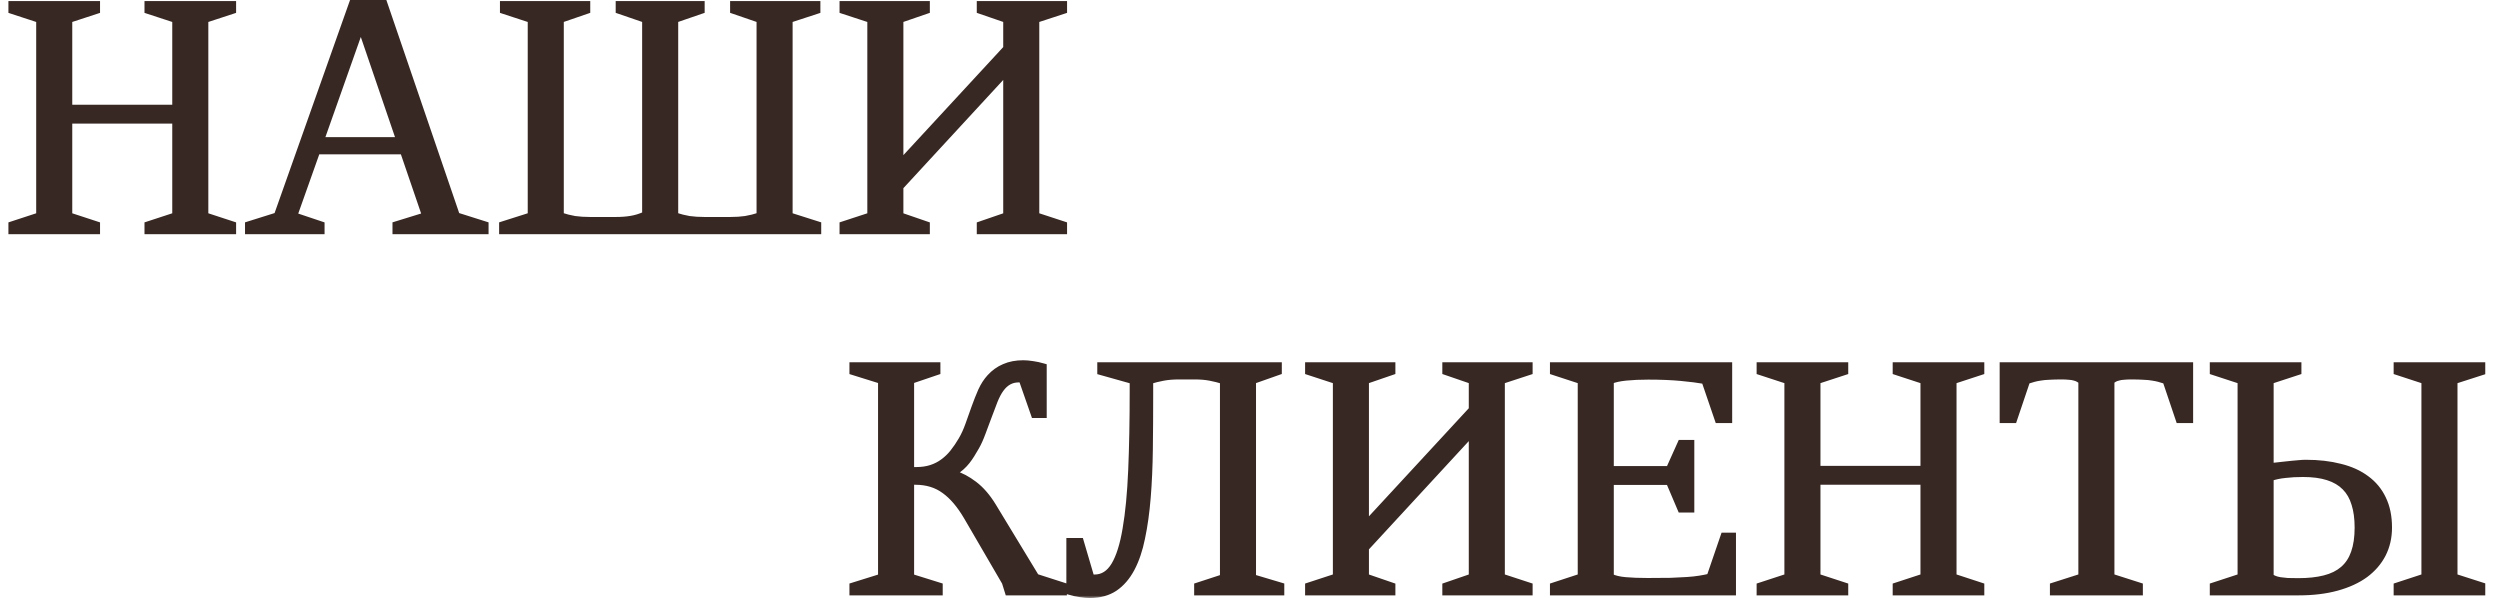
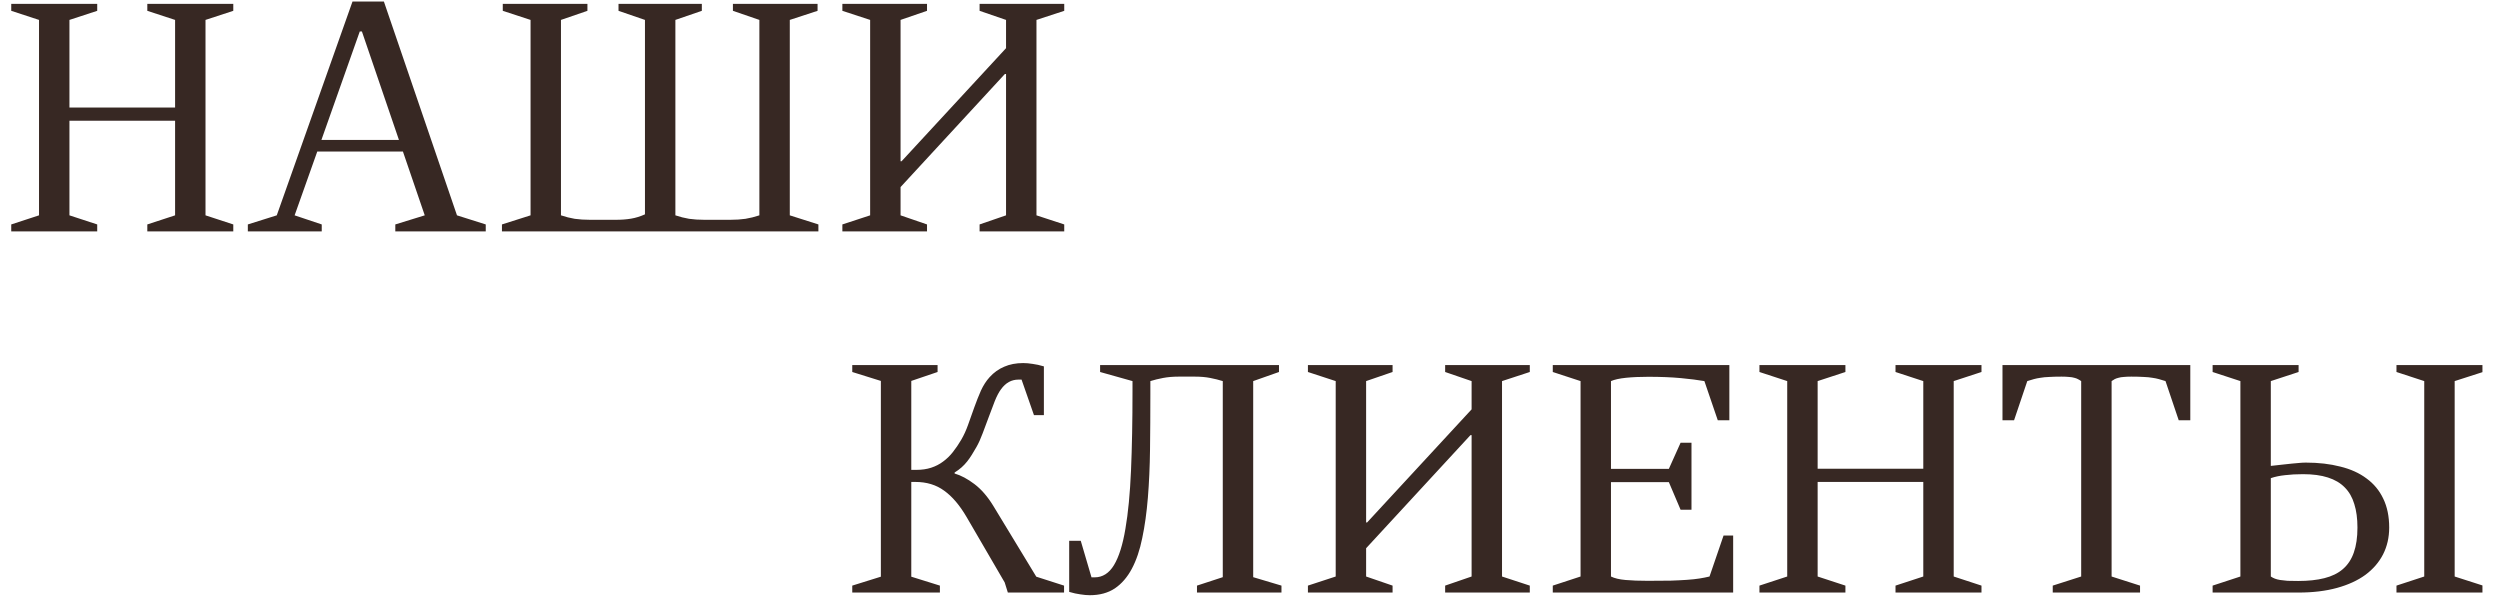
<svg xmlns="http://www.w3.org/2000/svg" width="443" height="106" viewBox="0 0 443 106" fill="none">
  <mask id="path-1-outside-1_206_224" maskUnits="userSpaceOnUse" x="1" y="-1" width="189" height="43" fill="black">
-     <rect fill="white" x="1" y="-1" width="189" height="43" />
-     <path d="M36.416 38.158L41.338 39.77V41H26.104V39.77L31.025 38.158V21.4H12.305V38.158L17.227 39.77V41H1.992V39.77L6.914 38.158V3.529L1.992 1.918V0.688H17.227V1.918L12.305 3.529V19.057H31.025V3.529L26.104 1.918V0.688H41.338V1.918L36.416 3.529V38.158ZM62.461 0.277H68.027L80.977 38.158L86.074 39.77V41H70.049V39.77L75.264 38.158L71.397 26.85H56.221L52.207 38.158L57.012 39.77V41H43.916V39.77L49.043 38.158L62.461 0.277ZM56.953 24.799H70.693L64.131 5.58H63.75L56.953 24.799ZM94.014 3.529L89.092 1.918V0.688H104.092V1.918L99.404 3.529V38.158C100.225 38.432 101.035 38.637 101.836 38.773C102.656 38.891 103.564 38.949 104.561 38.949H109.131C110.127 38.949 111.025 38.881 111.826 38.744C112.646 38.607 113.467 38.353 114.287 37.982V3.529L109.6 1.918V0.688H124.365V1.918L119.678 3.529V38.158C120.498 38.432 121.309 38.637 122.109 38.773C122.93 38.891 123.838 38.949 124.834 38.949H129.404C130.4 38.949 131.299 38.891 132.1 38.773C132.92 38.637 133.74 38.432 134.561 38.158V3.529L129.873 1.918V0.688H144.873V1.918L139.951 3.529V38.158L145.02 39.77V41H88.945V39.77L94.014 38.158V3.529ZM173.584 41V39.77L178.271 38.158V13.109H178.066L159.58 33.148V38.158L164.268 39.77V41H149.268V39.77L154.189 38.158V3.529L149.268 1.918V0.688H164.268V1.918L159.58 3.529V28.578H159.756L178.271 8.539V3.529L173.584 1.918V0.688H188.584V1.918L183.662 3.529V38.158L188.584 39.77V41H173.584Z" />
-   </mask>
+     </mask>
  <path d="M36.416 38.158L41.338 39.77V41H26.104V39.77L31.025 38.158V21.4H12.305V38.158L17.227 39.77V41H1.992V39.77L6.914 38.158V3.529L1.992 1.918V0.688H17.227V1.918L12.305 3.529V19.057H31.025V3.529L26.104 1.918V0.688H41.338V1.918L36.416 3.529V38.158ZM62.461 0.277H68.027L80.977 38.158L86.074 39.77V41H70.049V39.77L75.264 38.158L71.397 26.85H56.221L52.207 38.158L57.012 39.77V41H43.916V39.77L49.043 38.158L62.461 0.277ZM56.953 24.799H70.693L64.131 5.58H63.75L56.953 24.799ZM94.014 3.529L89.092 1.918V0.688H104.092V1.918L99.404 3.529V38.158C100.225 38.432 101.035 38.637 101.836 38.773C102.656 38.891 103.564 38.949 104.561 38.949H109.131C110.127 38.949 111.025 38.881 111.826 38.744C112.646 38.607 113.467 38.353 114.287 37.982V3.529L109.6 1.918V0.688H124.365V1.918L119.678 3.529V38.158C120.498 38.432 121.309 38.637 122.109 38.773C122.93 38.891 123.838 38.949 124.834 38.949H129.404C130.4 38.949 131.299 38.891 132.1 38.773C132.92 38.637 133.74 38.432 134.561 38.158V3.529L129.873 1.918V0.688H144.873V1.918L139.951 3.529V38.158L145.02 39.77V41H88.945V39.77L94.014 38.158V3.529ZM173.584 41V39.77L178.271 38.158V13.109H178.066L159.58 33.148V38.158L164.268 39.77V41H149.268V39.77L154.189 38.158V3.529L149.268 1.918V0.688H164.268V1.918L159.58 3.529V28.578H159.756L178.271 8.539V3.529L173.584 1.918V0.688H188.584V1.918L183.662 3.529V38.158L188.584 39.77V41H173.584Z" fill="#372823" />
-   <path d="M36.416 38.158H35.916V38.521L36.26 38.633L36.416 38.158ZM41.338 39.77H41.838V39.407L41.493 39.294L41.338 39.77ZM41.338 41V41.5H41.838V41H41.338ZM26.104 41H25.604V41.5H26.104V41ZM26.104 39.77L25.948 39.294L25.604 39.407V39.77H26.104ZM31.025 38.158L31.181 38.633L31.525 38.521V38.158H31.025ZM31.025 21.4H31.525V20.9H31.025V21.4ZM12.305 21.4V20.9H11.805V21.4H12.305ZM12.305 38.158H11.805V38.521L12.149 38.633L12.305 38.158ZM17.227 39.77H17.727V39.407L17.382 39.294L17.227 39.77ZM17.227 41V41.5H17.727V41H17.227ZM1.992 41H1.492V41.5H1.992V41ZM1.992 39.77L1.837 39.294L1.492 39.407V39.77H1.992ZM6.914 38.158L7.07 38.633L7.414 38.521V38.158H6.914ZM6.914 3.529H7.414V3.167L7.07 3.054L6.914 3.529ZM1.992 1.918H1.492V2.28L1.837 2.393L1.992 1.918ZM1.992 0.688V0.188H1.492V0.688H1.992ZM17.227 0.688H17.727V0.188H17.227V0.688ZM17.227 1.918L17.382 2.393L17.727 2.28V1.918H17.227ZM12.305 3.529L12.149 3.054L11.805 3.167V3.529H12.305ZM12.305 19.057H11.805V19.557H12.305V19.057ZM31.025 19.057V19.557H31.525V19.057H31.025ZM31.025 3.529H31.525V3.167L31.181 3.054L31.025 3.529ZM26.104 1.918H25.604V2.28L25.948 2.393L26.104 1.918ZM26.104 0.688V0.188H25.604V0.688H26.104ZM41.338 0.688H41.838V0.188H41.338V0.688ZM41.338 1.918L41.493 2.393L41.838 2.28V1.918H41.338ZM36.416 3.529L36.26 3.054L35.916 3.167V3.529H36.416ZM36.26 38.633L41.182 40.245L41.493 39.294L36.572 37.683L36.26 38.633ZM40.838 39.77V41H41.838V39.77H40.838ZM41.338 40.5H26.104V41.5H41.338V40.5ZM26.604 41V39.77H25.604V41H26.604ZM26.259 40.245L31.181 38.633L30.87 37.683L25.948 39.294L26.259 40.245ZM31.525 38.158V21.4H30.525V38.158H31.525ZM31.025 20.9H12.305V21.9H31.025V20.9ZM11.805 21.4V38.158H12.805V21.4H11.805ZM12.149 38.633L17.071 40.245L17.382 39.294L12.46 37.683L12.149 38.633ZM16.727 39.77V41H17.727V39.77H16.727ZM17.227 40.5H1.992V41.5H17.227V40.5ZM2.492 41V39.77H1.492V41H2.492ZM2.148 40.245L7.07 38.633L6.758 37.683L1.837 39.294L2.148 40.245ZM7.414 38.158V3.529H6.414V38.158H7.414ZM7.07 3.054L2.148 1.443L1.837 2.393L6.758 4.004L7.07 3.054ZM2.492 1.918V0.688H1.492V1.918H2.492ZM1.992 1.188H17.227V0.188H1.992V1.188ZM16.727 0.688V1.918H17.727V0.688H16.727ZM17.071 1.443L12.149 3.054L12.46 4.004L17.382 2.393L17.071 1.443ZM11.805 3.529V19.057H12.805V3.529H11.805ZM12.305 19.557H31.025V18.557H12.305V19.557ZM31.525 19.057V3.529H30.525V19.057H31.525ZM31.181 3.054L26.259 1.443L25.948 2.393L30.87 4.004L31.181 3.054ZM26.604 1.918V0.688H25.604V1.918H26.604ZM26.104 1.188H41.338V0.188H26.104V1.188ZM40.838 0.688V1.918H41.838V0.688H40.838ZM41.182 1.443L36.26 3.054L36.572 4.004L41.493 2.393L41.182 1.443ZM35.916 3.529V38.158H36.916V3.529H35.916ZM62.461 0.277V-0.223H62.108L61.99 0.11L62.461 0.277ZM68.027 0.277L68.501 0.116L68.385 -0.223H68.027V0.277ZM80.977 38.158L80.503 38.32L80.585 38.559L80.826 38.635L80.977 38.158ZM86.074 39.77H86.574V39.403L86.225 39.293L86.074 39.77ZM86.074 41V41.5H86.574V41H86.074ZM70.049 41H69.549V41.5H70.049V41ZM70.049 39.77L69.901 39.292L69.549 39.401V39.77H70.049ZM75.264 38.158L75.411 38.636L75.903 38.484L75.737 37.996L75.264 38.158ZM71.397 26.85L71.87 26.688L71.754 26.35H71.397V26.85ZM56.221 26.85V26.35H55.868L55.749 26.682L56.221 26.85ZM52.207 38.158L51.736 37.991L51.566 38.471L52.048 38.632L52.207 38.158ZM57.012 39.77H57.512V39.41L57.171 39.295L57.012 39.77ZM57.012 41V41.5H57.512V41H57.012ZM43.916 41H43.416V41.5H43.916V41ZM43.916 39.77L43.766 39.292L43.416 39.403V39.77H43.916ZM49.043 38.158L49.193 38.635L49.431 38.56L49.514 38.325L49.043 38.158ZM56.953 24.799L56.482 24.632L56.246 25.299H56.953V24.799ZM70.693 24.799V25.299H71.392L71.166 24.637L70.693 24.799ZM64.131 5.58L64.604 5.419L64.489 5.08H64.131V5.58ZM63.75 5.58V5.08H63.397L63.279 5.413L63.75 5.58ZM62.461 0.777H68.027V-0.223H62.461V0.777ZM67.554 0.439L80.503 38.32L81.45 37.996L68.501 0.116L67.554 0.439ZM80.826 38.635L85.924 40.246L86.225 39.293L81.127 37.681L80.826 38.635ZM85.574 39.77V41H86.574V39.77H85.574ZM86.074 40.5H70.049V41.5H86.074V40.5ZM70.549 41V39.77H69.549V41H70.549ZM70.196 40.247L75.411 38.636L75.116 37.681L69.901 39.292L70.196 40.247ZM75.737 37.996L71.87 26.688L70.923 27.011L74.791 38.32L75.737 37.996ZM71.397 26.35H56.221V27.35H71.397V26.35ZM55.749 26.682L51.736 37.991L52.678 38.325L56.692 27.017L55.749 26.682ZM52.048 38.632L56.853 40.244L57.171 39.295L52.366 37.684L52.048 38.632ZM56.512 39.77V41H57.512V39.77H56.512ZM57.012 40.5H43.916V41.5H57.012V40.5ZM44.416 41V39.77H43.416V41H44.416ZM44.066 40.246L49.193 38.635L48.893 37.681L43.766 39.292L44.066 40.246ZM49.514 38.325L62.932 0.444L61.99 0.11L48.572 37.991L49.514 38.325ZM56.953 25.299H70.693V24.299H56.953V25.299ZM71.166 24.637L64.604 5.419L63.658 5.742L70.22 24.96L71.166 24.637ZM64.131 5.08H63.75V6.08H64.131V5.08ZM63.279 5.413L56.482 24.632L57.425 24.965L64.221 5.747L63.279 5.413ZM94.014 3.529H94.514V3.167L94.169 3.054L94.014 3.529ZM89.092 1.918H88.592V2.28L88.936 2.393L89.092 1.918ZM89.092 0.688V0.188H88.592V0.688H89.092ZM104.092 0.688H104.592V0.188H104.092V0.688ZM104.092 1.918L104.254 2.391L104.592 2.275V1.918H104.092ZM99.404 3.529L99.242 3.056L98.904 3.172V3.529H99.404ZM99.404 38.158H98.904V38.519L99.246 38.633L99.404 38.158ZM101.836 38.773L101.752 39.267L101.765 39.268L101.836 38.773ZM111.826 38.744L111.744 38.251L111.742 38.251L111.826 38.744ZM114.287 37.982L114.493 38.438L114.787 38.305V37.982H114.287ZM114.287 3.529H114.787V3.172L114.45 3.056L114.287 3.529ZM109.6 1.918H109.1V2.275L109.437 2.391L109.6 1.918ZM109.6 0.688V0.188H109.1V0.688H109.6ZM124.365 0.688H124.865V0.188H124.365V0.688ZM124.365 1.918L124.528 2.391L124.865 2.275V1.918H124.365ZM119.678 3.529L119.515 3.056L119.178 3.172V3.529H119.678ZM119.678 38.158H119.178V38.519L119.52 38.633L119.678 38.158ZM122.109 38.773L122.025 39.267L122.039 39.268L122.109 38.773ZM132.1 38.773L132.172 39.268L132.182 39.267L132.1 38.773ZM134.561 38.158L134.719 38.633L135.061 38.519V38.158H134.561ZM134.561 3.529H135.061V3.172L134.723 3.056L134.561 3.529ZM129.873 1.918H129.373V2.275L129.711 2.391L129.873 1.918ZM129.873 0.688V0.188H129.373V0.688H129.873ZM144.873 0.688H145.373V0.188H144.873V0.688ZM144.873 1.918L145.029 2.393L145.373 2.28V1.918H144.873ZM139.951 3.529L139.796 3.054L139.451 3.167V3.529H139.951ZM139.951 38.158H139.451V38.524L139.8 38.635L139.951 38.158ZM145.02 39.77H145.52V39.404L145.171 39.293L145.02 39.77ZM145.02 41V41.5H145.52V41H145.02ZM88.945 41H88.445V41.5H88.945V41ZM88.945 39.77L88.794 39.293L88.445 39.404V39.77H88.945ZM94.014 38.158L94.165 38.635L94.514 38.524V38.158H94.014ZM94.169 3.054L89.247 1.443L88.936 2.393L93.858 4.004L94.169 3.054ZM89.592 1.918V0.688H88.592V1.918H89.592ZM89.092 1.188H104.092V0.188H89.092V1.188ZM103.592 0.688V1.918H104.592V0.688H103.592ZM103.929 1.445L99.242 3.056L99.567 4.002L104.254 2.391L103.929 1.445ZM98.904 3.529V38.158H99.904V3.529H98.904ZM99.246 38.633C100.089 38.913 100.924 39.125 101.752 39.266L101.92 38.281C101.146 38.148 100.36 37.95 99.562 37.684L99.246 38.633ZM101.765 39.268C102.613 39.389 103.545 39.449 104.561 39.449V38.449C103.584 38.449 102.699 38.392 101.907 38.279L101.765 39.268ZM104.561 39.449H109.131V38.449H104.561V39.449ZM109.131 39.449C110.149 39.449 111.076 39.379 111.91 39.237L111.742 38.251C110.974 38.382 110.105 38.449 109.131 38.449V39.449ZM111.908 39.237C112.775 39.093 113.637 38.825 114.493 38.438L114.081 37.527C113.297 37.882 112.518 38.122 111.744 38.251L111.908 39.237ZM114.787 37.982V3.529H113.787V37.982H114.787ZM114.45 3.056L109.762 1.445L109.437 2.391L114.125 4.002L114.45 3.056ZM110.1 1.918V0.688H109.1V1.918H110.1ZM109.6 1.188H124.365V0.188H109.6V1.188ZM123.865 0.688V1.918H124.865V0.688H123.865ZM124.203 1.445L119.515 3.056L119.84 4.002L124.528 2.391L124.203 1.445ZM119.178 3.529V38.158H120.178V3.529H119.178ZM119.52 38.633C120.363 38.913 121.198 39.125 122.025 39.266L122.194 38.281C121.419 38.148 120.634 37.95 119.836 37.684L119.52 38.633ZM122.039 39.268C122.887 39.389 123.819 39.449 124.834 39.449V38.449C123.857 38.449 122.973 38.392 122.18 38.279L122.039 39.268ZM124.834 39.449H129.404V38.449H124.834V39.449ZM129.404 39.449C130.419 39.449 131.343 39.39 132.172 39.268L132.027 38.279C131.255 38.392 130.381 38.449 129.404 38.449V39.449ZM132.182 39.267C133.029 39.126 133.875 38.914 134.719 38.633L134.402 37.684C133.606 37.949 132.811 38.148 132.017 38.28L132.182 39.267ZM135.061 38.158V3.529H134.061V38.158H135.061ZM134.723 3.056L130.036 1.445L129.711 2.391L134.398 4.002L134.723 3.056ZM130.373 1.918V0.688H129.373V1.918H130.373ZM129.873 1.188H144.873V0.188H129.873V1.188ZM144.373 0.688V1.918H145.373V0.688H144.373ZM144.717 1.443L139.796 3.054L140.107 4.004L145.029 2.393L144.717 1.443ZM139.451 3.529V38.158H140.451V3.529H139.451ZM139.8 38.635L144.868 40.246L145.171 39.293L140.103 37.682L139.8 38.635ZM144.52 39.77V41H145.52V39.77H144.52ZM145.02 40.5H88.945V41.5H145.02V40.5ZM89.445 41V39.77H88.445V41H89.445ZM89.097 40.246L94.165 38.635L93.862 37.682L88.794 39.293L89.097 40.246ZM94.514 38.158V3.529H93.514V38.158H94.514ZM173.584 41H173.084V41.5H173.584V41ZM173.584 39.77L173.421 39.297L173.084 39.413V39.77H173.584ZM178.271 38.158L178.434 38.631L178.771 38.515V38.158H178.271ZM178.271 13.109H178.771V12.609H178.271V13.109ZM178.066 13.109V12.609H177.847L177.699 12.77L178.066 13.109ZM159.58 33.148L159.213 32.809L159.08 32.953V33.148H159.58ZM159.58 38.158H159.08V38.515L159.418 38.631L159.58 38.158ZM164.268 39.77H164.768V39.413L164.43 39.297L164.268 39.77ZM164.268 41V41.5H164.768V41H164.268ZM149.268 41H148.768V41.5H149.268V41ZM149.268 39.77L149.112 39.294L148.768 39.407V39.77H149.268ZM154.189 38.158L154.345 38.633L154.689 38.521V38.158H154.189ZM154.189 3.529H154.689V3.167L154.345 3.054L154.189 3.529ZM149.268 1.918H148.768V2.28L149.112 2.393L149.268 1.918ZM149.268 0.688V0.188H148.768V0.688H149.268ZM164.268 0.688H164.768V0.188H164.268V0.688ZM164.268 1.918L164.43 2.391L164.768 2.275V1.918H164.268ZM159.58 3.529L159.418 3.056L159.08 3.172V3.529H159.58ZM159.58 28.578H159.08V29.078H159.58V28.578ZM159.756 28.578V29.078H159.975L160.123 28.917L159.756 28.578ZM178.271 8.539L178.639 8.878L178.771 8.735V8.539H178.271ZM178.271 3.529H178.771V3.172L178.434 3.056L178.271 3.529ZM173.584 1.918H173.084V2.275L173.421 2.391L173.584 1.918ZM173.584 0.688V0.188H173.084V0.688H173.584ZM188.584 0.688H189.084V0.188H188.584V0.688ZM188.584 1.918L188.74 2.393L189.084 2.28V1.918H188.584ZM183.662 3.529L183.507 3.054L183.162 3.167V3.529H183.662ZM183.662 38.158H183.162V38.521L183.507 38.633L183.662 38.158ZM188.584 39.77H189.084V39.407L188.74 39.294L188.584 39.77ZM188.584 41V41.5H189.084V41H188.584ZM174.084 41V39.77H173.084V41H174.084ZM173.747 40.242L178.434 38.631L178.109 37.685L173.421 39.297L173.747 40.242ZM178.771 38.158V13.109H177.771V38.158H178.771ZM178.271 12.609H178.066V13.609H178.271V12.609ZM177.699 12.77L159.213 32.809L159.948 33.487L178.434 13.448L177.699 12.77ZM159.08 33.148V38.158H160.08V33.148H159.08ZM159.418 38.631L164.105 40.242L164.43 39.297L159.743 37.685L159.418 38.631ZM163.768 39.77V41H164.768V39.77H163.768ZM164.268 40.5H149.268V41.5H164.268V40.5ZM149.768 41V39.77H148.768V41H149.768ZM149.423 40.245L154.345 38.633L154.034 37.683L149.112 39.294L149.423 40.245ZM154.689 38.158V3.529H153.689V38.158H154.689ZM154.345 3.054L149.423 1.443L149.112 2.393L154.034 4.004L154.345 3.054ZM149.768 1.918V0.688H148.768V1.918H149.768ZM149.268 1.188H164.268V0.188H149.268V1.188ZM163.768 0.688V1.918H164.768V0.688H163.768ZM164.105 1.445L159.418 3.056L159.743 4.002L164.43 2.391L164.105 1.445ZM159.08 3.529V28.578H160.08V3.529H159.08ZM159.58 29.078H159.756V28.078H159.58V29.078ZM160.123 28.917L178.639 8.878L177.904 8.2L159.389 28.239L160.123 28.917ZM178.771 8.539V3.529H177.771V8.539H178.771ZM178.434 3.056L173.747 1.445L173.421 2.391L178.109 4.002L178.434 3.056ZM174.084 1.918V0.688H173.084V1.918H174.084ZM173.584 1.188H188.584V0.188H173.584V1.188ZM188.084 0.688V1.918H189.084V0.688H188.084ZM188.428 1.443L183.507 3.054L183.818 4.004L188.74 2.393L188.428 1.443ZM183.162 3.529V38.158H184.162V3.529H183.162ZM183.507 38.633L188.428 40.245L188.74 39.294L183.818 37.683L183.507 38.633ZM188.084 39.77V41H189.084V39.77H188.084ZM188.584 40.5H173.584V41.5H188.584V40.5Z" fill="#372823" mask="url(#path-1-outside-1_206_224)" />
  <mask id="path-3-outside-2_206_224" maskUnits="userSpaceOnUse" x="150" y="63" width="291" height="43" fill="black">
-     <rect fill="white" x="150" y="63" width="291" height="43" />
    <path d="M166.139 64.688V65.918L161.48 67.5V83.262H162.359C163.336 83.262 164.215 83.135 164.996 82.881C165.777 82.627 166.48 82.266 167.105 81.797C167.75 81.328 168.326 80.772 168.834 80.127C169.361 79.463 169.859 78.731 170.328 77.93C170.797 77.129 171.207 76.231 171.559 75.234C171.91 74.219 172.271 73.203 172.643 72.188C173.014 71.152 173.404 70.166 173.814 69.228C174.244 68.291 174.762 67.49 175.367 66.826C176.109 66.006 176.969 65.391 177.945 64.981C178.922 64.551 180.045 64.336 181.314 64.336C181.822 64.336 182.379 64.385 182.984 64.482C183.59 64.561 184.254 64.707 184.977 64.922V73.564H183.219L181.021 67.266H180.465C179.234 67.266 178.209 67.832 177.389 68.965C176.998 69.492 176.627 70.195 176.275 71.074C175.924 71.953 175.572 72.881 175.221 73.857C174.869 74.834 174.508 75.801 174.137 76.758C173.785 77.715 173.414 78.535 173.023 79.219C172.75 79.707 172.477 80.166 172.203 80.596C171.949 81.006 171.676 81.397 171.383 81.768C171.09 82.139 170.758 82.49 170.387 82.822C170.035 83.135 169.625 83.438 169.156 83.731V83.906C170.289 84.238 171.461 84.863 172.672 85.781C173.883 86.699 174.986 87.969 175.982 89.59L183.629 102.188L188.551 103.77V105H178.59L178.033 103.213L171.295 91.641C170.064 89.531 168.736 87.969 167.311 86.953C165.904 85.918 164.205 85.4 162.213 85.4H161.48V102.188L166.549 103.77V105H151.021V103.77L156.09 102.188V67.5L151.021 65.918V64.688H166.139ZM222.066 102.275L227.076 103.77V105H212.105V103.77L216.676 102.275V67.529C215.992 67.314 215.25 67.129 214.449 66.973C213.648 66.816 212.75 66.738 211.754 66.738H208.854C207.857 66.738 206.939 66.816 206.1 66.973C205.279 67.129 204.527 67.314 203.844 67.529V69.932C203.844 73.311 203.824 76.543 203.785 79.629C203.746 82.695 203.619 85.547 203.404 88.184C203.189 90.82 202.857 93.203 202.408 95.332C201.979 97.461 201.363 99.277 200.562 100.781C199.762 102.285 198.756 103.447 197.545 104.268C196.334 105.068 194.859 105.469 193.121 105.469C192.613 105.469 192.057 105.42 191.451 105.322C190.846 105.244 190.182 105.098 189.459 104.883V95.83H191.51L193.414 102.305H193.971C195.377 102.305 196.52 101.582 197.398 100.137C198.277 98.672 198.951 96.533 199.42 93.721C199.908 90.908 200.24 87.451 200.416 83.35C200.592 79.248 200.68 74.561 200.68 69.287V67.529L194.938 65.918V64.688H226.637V65.918L222.066 67.529V102.275ZM256.08 105V103.77L260.768 102.158V77.109H260.562L242.076 97.148V102.158L246.764 103.77V105H231.764V103.77L236.686 102.158V67.529L231.764 65.918V64.688H246.764V65.918L242.076 67.529V92.578H242.252L260.768 72.539V67.529L256.08 65.918V64.688H271.08V65.918L266.158 67.529V102.158L271.08 103.77V105H256.08ZM280.074 67.529L275.152 65.918V64.688H306.441V74.473H304.391L302.018 67.529C300.904 67.334 299.518 67.158 297.857 67.002C296.197 66.846 294.273 66.768 292.086 66.768C290.602 66.768 289.283 66.826 288.131 66.943C286.979 67.061 286.09 67.256 285.465 67.529V83.086H295.719L297.799 78.457H299.732V90.322H297.799L295.719 85.43H285.465V102.158C286.09 102.471 286.949 102.676 288.043 102.773C289.137 102.871 290.445 102.92 291.969 102.92C293.57 102.92 294.928 102.91 296.041 102.891C297.174 102.852 298.15 102.803 298.971 102.744C299.811 102.686 300.533 102.607 301.139 102.51C301.764 102.412 302.359 102.295 302.926 102.158L305.416 94.893H307.115V105H275.152V103.77L280.074 102.158V67.529ZM346.197 102.158L351.119 103.77V105H335.885V103.77L340.807 102.158V85.4H322.086V102.158L327.008 103.77V105H311.773V103.77L316.695 102.158V67.529L311.773 65.918V64.688H327.008V65.918L322.086 67.529V83.057H340.807V67.529L335.885 65.918V64.688H351.119V65.918L346.197 67.529V102.158ZM374.176 102.158L379.215 103.77V105H363.746V103.77L368.785 102.158V67.529C368.59 67.393 368.395 67.275 368.199 67.178C368.023 67.08 367.809 67.002 367.555 66.943C367.301 66.865 366.988 66.816 366.617 66.797C366.266 66.758 365.826 66.738 365.299 66.738C364.42 66.738 363.688 66.758 363.102 66.797C362.516 66.816 362.008 66.865 361.578 66.943C361.148 67.002 360.758 67.08 360.406 67.178C360.055 67.275 359.664 67.393 359.234 67.529L356.891 74.473H354.84V64.688H388.121V74.473H386.07L383.727 67.529C383.297 67.393 382.906 67.275 382.555 67.178C382.203 67.08 381.812 67.002 381.383 66.943C380.953 66.865 380.445 66.816 379.859 66.797C379.273 66.758 378.541 66.738 377.662 66.738C377.135 66.738 376.686 66.758 376.314 66.797C375.963 66.816 375.66 66.865 375.406 66.943C375.152 67.002 374.928 67.08 374.732 67.178C374.557 67.275 374.371 67.393 374.176 67.529V102.158ZM429.576 67.529L424.654 65.918V64.688H439.889V65.947L434.967 67.529V102.158L439.889 103.74V105H424.654V103.77L429.576 102.158V67.529ZM402.389 82.559C403.189 82.461 403.893 82.383 404.498 82.324C405.123 82.246 405.67 82.188 406.139 82.148C406.627 82.09 407.066 82.051 407.457 82.031C407.848 81.992 408.229 81.973 408.6 81.973C410.846 81.973 412.877 82.207 414.693 82.676C416.529 83.125 418.082 83.828 419.352 84.785C420.641 85.723 421.627 86.914 422.311 88.359C423.014 89.805 423.365 91.514 423.365 93.486C423.365 95.225 423.004 96.807 422.281 98.232C421.559 99.639 420.514 100.85 419.146 101.865C417.779 102.861 416.1 103.633 414.107 104.18C412.115 104.727 409.85 105 407.311 105H392.076V103.77L396.998 102.158V67.529L392.076 65.918V64.688H407.311V65.918L402.389 67.529V82.559ZM402.389 102.158C402.623 102.314 402.867 102.441 403.121 102.539C403.375 102.637 403.678 102.715 404.029 102.773C404.4 102.832 404.84 102.881 405.348 102.92C405.855 102.939 406.49 102.949 407.252 102.949C409.029 102.949 410.572 102.783 411.881 102.451C413.209 102.119 414.303 101.582 415.162 100.84C416.041 100.078 416.686 99.102 417.096 97.91C417.525 96.699 417.74 95.225 417.74 93.486C417.74 91.885 417.555 90.498 417.184 89.326C416.832 88.135 416.266 87.148 415.484 86.367C414.723 85.586 413.727 85 412.496 84.609C411.285 84.219 409.82 84.023 408.102 84.023C406.93 84.023 405.865 84.082 404.908 84.199C403.971 84.297 403.131 84.473 402.389 84.727V102.158Z" />
  </mask>
  <path d="M166.139 64.688V65.918L161.48 67.5V83.262H162.359C163.336 83.262 164.215 83.135 164.996 82.881C165.777 82.627 166.48 82.266 167.105 81.797C167.75 81.328 168.326 80.772 168.834 80.127C169.361 79.463 169.859 78.731 170.328 77.93C170.797 77.129 171.207 76.231 171.559 75.234C171.91 74.219 172.271 73.203 172.643 72.188C173.014 71.152 173.404 70.166 173.814 69.228C174.244 68.291 174.762 67.49 175.367 66.826C176.109 66.006 176.969 65.391 177.945 64.981C178.922 64.551 180.045 64.336 181.314 64.336C181.822 64.336 182.379 64.385 182.984 64.482C183.59 64.561 184.254 64.707 184.977 64.922V73.564H183.219L181.021 67.266H180.465C179.234 67.266 178.209 67.832 177.389 68.965C176.998 69.492 176.627 70.195 176.275 71.074C175.924 71.953 175.572 72.881 175.221 73.857C174.869 74.834 174.508 75.801 174.137 76.758C173.785 77.715 173.414 78.535 173.023 79.219C172.75 79.707 172.477 80.166 172.203 80.596C171.949 81.006 171.676 81.397 171.383 81.768C171.09 82.139 170.758 82.49 170.387 82.822C170.035 83.135 169.625 83.438 169.156 83.731V83.906C170.289 84.238 171.461 84.863 172.672 85.781C173.883 86.699 174.986 87.969 175.982 89.59L183.629 102.188L188.551 103.77V105H178.59L178.033 103.213L171.295 91.641C170.064 89.531 168.736 87.969 167.311 86.953C165.904 85.918 164.205 85.4 162.213 85.4H161.48V102.188L166.549 103.77V105H151.021V103.77L156.09 102.188V67.5L151.021 65.918V64.688H166.139ZM222.066 102.275L227.076 103.77V105H212.105V103.77L216.676 102.275V67.529C215.992 67.314 215.25 67.129 214.449 66.973C213.648 66.816 212.75 66.738 211.754 66.738H208.854C207.857 66.738 206.939 66.816 206.1 66.973C205.279 67.129 204.527 67.314 203.844 67.529V69.932C203.844 73.311 203.824 76.543 203.785 79.629C203.746 82.695 203.619 85.547 203.404 88.184C203.189 90.82 202.857 93.203 202.408 95.332C201.979 97.461 201.363 99.277 200.562 100.781C199.762 102.285 198.756 103.447 197.545 104.268C196.334 105.068 194.859 105.469 193.121 105.469C192.613 105.469 192.057 105.42 191.451 105.322C190.846 105.244 190.182 105.098 189.459 104.883V95.83H191.51L193.414 102.305H193.971C195.377 102.305 196.52 101.582 197.398 100.137C198.277 98.672 198.951 96.533 199.42 93.721C199.908 90.908 200.24 87.451 200.416 83.35C200.592 79.248 200.68 74.561 200.68 69.287V67.529L194.938 65.918V64.688H226.637V65.918L222.066 67.529V102.275ZM256.08 105V103.77L260.768 102.158V77.109H260.562L242.076 97.148V102.158L246.764 103.77V105H231.764V103.77L236.686 102.158V67.529L231.764 65.918V64.688H246.764V65.918L242.076 67.529V92.578H242.252L260.768 72.539V67.529L256.08 65.918V64.688H271.08V65.918L266.158 67.529V102.158L271.08 103.77V105H256.08ZM280.074 67.529L275.152 65.918V64.688H306.441V74.473H304.391L302.018 67.529C300.904 67.334 299.518 67.158 297.857 67.002C296.197 66.846 294.273 66.768 292.086 66.768C290.602 66.768 289.283 66.826 288.131 66.943C286.979 67.061 286.09 67.256 285.465 67.529V83.086H295.719L297.799 78.457H299.732V90.322H297.799L295.719 85.43H285.465V102.158C286.09 102.471 286.949 102.676 288.043 102.773C289.137 102.871 290.445 102.92 291.969 102.92C293.57 102.92 294.928 102.91 296.041 102.891C297.174 102.852 298.15 102.803 298.971 102.744C299.811 102.686 300.533 102.607 301.139 102.51C301.764 102.412 302.359 102.295 302.926 102.158L305.416 94.893H307.115V105H275.152V103.77L280.074 102.158V67.529ZM346.197 102.158L351.119 103.77V105H335.885V103.77L340.807 102.158V85.4H322.086V102.158L327.008 103.77V105H311.773V103.77L316.695 102.158V67.529L311.773 65.918V64.688H327.008V65.918L322.086 67.529V83.057H340.807V67.529L335.885 65.918V64.688H351.119V65.918L346.197 67.529V102.158ZM374.176 102.158L379.215 103.77V105H363.746V103.77L368.785 102.158V67.529C368.59 67.393 368.395 67.275 368.199 67.178C368.023 67.08 367.809 67.002 367.555 66.943C367.301 66.865 366.988 66.816 366.617 66.797C366.266 66.758 365.826 66.738 365.299 66.738C364.42 66.738 363.688 66.758 363.102 66.797C362.516 66.816 362.008 66.865 361.578 66.943C361.148 67.002 360.758 67.08 360.406 67.178C360.055 67.275 359.664 67.393 359.234 67.529L356.891 74.473H354.84V64.688H388.121V74.473H386.07L383.727 67.529C383.297 67.393 382.906 67.275 382.555 67.178C382.203 67.08 381.812 67.002 381.383 66.943C380.953 66.865 380.445 66.816 379.859 66.797C379.273 66.758 378.541 66.738 377.662 66.738C377.135 66.738 376.686 66.758 376.314 66.797C375.963 66.816 375.66 66.865 375.406 66.943C375.152 67.002 374.928 67.08 374.732 67.178C374.557 67.275 374.371 67.393 374.176 67.529V102.158ZM429.576 67.529L424.654 65.918V64.688H439.889V65.947L434.967 67.529V102.158L439.889 103.74V105H424.654V103.77L429.576 102.158V67.529ZM402.389 82.559C403.189 82.461 403.893 82.383 404.498 82.324C405.123 82.246 405.67 82.188 406.139 82.148C406.627 82.09 407.066 82.051 407.457 82.031C407.848 81.992 408.229 81.973 408.6 81.973C410.846 81.973 412.877 82.207 414.693 82.676C416.529 83.125 418.082 83.828 419.352 84.785C420.641 85.723 421.627 86.914 422.311 88.359C423.014 89.805 423.365 91.514 423.365 93.486C423.365 95.225 423.004 96.807 422.281 98.232C421.559 99.639 420.514 100.85 419.146 101.865C417.779 102.861 416.1 103.633 414.107 104.18C412.115 104.727 409.85 105 407.311 105H392.076V103.77L396.998 102.158V67.529L392.076 65.918V64.688H407.311V65.918L402.389 67.529V82.559ZM402.389 102.158C402.623 102.314 402.867 102.441 403.121 102.539C403.375 102.637 403.678 102.715 404.029 102.773C404.4 102.832 404.84 102.881 405.348 102.92C405.855 102.939 406.49 102.949 407.252 102.949C409.029 102.949 410.572 102.783 411.881 102.451C413.209 102.119 414.303 101.582 415.162 100.84C416.041 100.078 416.686 99.102 417.096 97.91C417.525 96.699 417.74 95.225 417.74 93.486C417.74 91.885 417.555 90.498 417.184 89.326C416.832 88.135 416.266 87.148 415.484 86.367C414.723 85.586 413.727 85 412.496 84.609C411.285 84.219 409.82 84.023 408.102 84.023C406.93 84.023 405.865 84.082 404.908 84.199C403.971 84.297 403.131 84.473 402.389 84.727V102.158Z" fill="#372823" />
-   <path d="M166.139 64.688H166.639V64.188H166.139V64.688ZM166.139 65.918L166.299 66.391L166.639 66.276V65.918H166.139ZM161.48 67.5L161.32 67.027L160.98 67.142V67.5H161.48ZM161.48 83.262H160.98V83.762H161.48V83.262ZM164.996 82.881L164.842 82.405L164.996 82.881ZM167.105 81.797L166.811 81.392L166.805 81.397L167.105 81.797ZM168.834 80.127L168.442 79.816L168.441 79.817L168.834 80.127ZM171.559 75.234L172.03 75.401L172.031 75.398L171.559 75.234ZM172.643 72.188L173.112 72.359L173.113 72.356L172.643 72.188ZM173.814 69.228L173.36 69.02L173.356 69.028L173.814 69.228ZM175.367 66.826L175.737 67.163L175.738 67.162L175.367 66.826ZM177.945 64.981L178.139 65.442L178.147 65.438L177.945 64.981ZM182.984 64.482L182.905 64.976L182.913 64.977L182.92 64.978L182.984 64.482ZM184.977 64.922H185.477V64.549L185.119 64.443L184.977 64.922ZM184.977 73.564V74.064H185.477V73.564H184.977ZM183.219 73.564L182.747 73.729L182.864 74.064H183.219V73.564ZM181.021 67.266L181.494 67.101L181.377 66.766H181.021V67.266ZM177.389 68.965L177.79 69.263L177.794 69.258L177.389 68.965ZM175.221 73.857L175.691 74.027L175.221 73.857ZM174.137 76.758L173.67 76.577L173.667 76.585L174.137 76.758ZM173.023 79.219L172.589 78.971L172.587 78.974L173.023 79.219ZM172.203 80.596L171.781 80.327L171.778 80.332L172.203 80.596ZM170.387 82.822L170.719 83.196L170.72 83.195L170.387 82.822ZM169.156 83.731L168.891 83.306L168.656 83.453V83.731H169.156ZM169.156 83.906H168.656V84.281L169.016 84.386L169.156 83.906ZM175.982 89.59L176.41 89.33L176.408 89.328L175.982 89.59ZM183.629 102.188L183.201 102.447L183.298 102.606L183.476 102.664L183.629 102.188ZM188.551 103.77H189.051V103.405L188.704 103.294L188.551 103.77ZM188.551 105V105.5H189.051V105H188.551ZM178.59 105L178.112 105.149L178.222 105.5H178.59V105ZM178.033 103.213L178.511 103.064L178.494 103.01L178.465 102.961L178.033 103.213ZM171.295 91.641L171.727 91.389L171.727 91.389L171.295 91.641ZM167.311 86.953L167.014 87.356L167.02 87.36L167.311 86.953ZM161.48 85.4V84.9H160.98V85.4H161.48ZM161.48 102.188H160.98V102.555L161.331 102.665L161.48 102.188ZM166.549 103.77H167.049V103.402L166.698 103.292L166.549 103.77ZM166.549 105V105.5H167.049V105H166.549ZM151.021 105H150.521V105.5H151.021V105ZM151.021 103.77L150.873 103.292L150.521 103.402V103.77H151.021ZM156.09 102.188L156.239 102.665L156.59 102.555V102.188H156.09ZM156.09 67.5H156.59V67.132L156.239 67.023L156.09 67.5ZM151.021 65.918H150.521V66.286L150.873 66.395L151.021 65.918ZM151.021 64.688V64.188H150.521V64.688H151.021ZM165.639 64.688V65.918H166.639V64.688H165.639ZM165.978 65.445L161.32 67.027L161.641 67.973L166.299 66.391L165.978 65.445ZM160.98 67.5V83.262H161.98V67.5H160.98ZM161.48 83.762H162.359V82.762H161.48V83.762ZM162.359 83.762C163.379 83.762 164.311 83.629 165.151 83.356L164.842 82.405C164.119 82.64 163.293 82.762 162.359 82.762V83.762ZM165.151 83.356C165.981 83.086 166.734 82.7 167.405 82.197L166.805 81.397C166.227 81.831 165.573 82.168 164.842 82.405L165.151 83.356ZM167.4 82.201C168.082 81.705 168.691 81.116 169.227 80.436L168.441 79.817C167.961 80.427 167.418 80.951 166.811 81.392L167.4 82.201ZM169.226 80.438C169.769 79.754 170.28 79.001 170.76 78.182L169.897 77.677C169.439 78.459 168.954 79.172 168.442 79.816L169.226 80.438ZM170.76 78.182C171.246 77.351 171.669 76.423 172.03 75.401L171.087 75.068C170.745 76.038 170.347 76.907 169.897 77.677L170.76 78.182ZM172.031 75.398C172.382 74.385 172.742 73.372 173.112 72.359L172.173 72.016C171.801 73.034 171.439 74.052 171.086 75.071L172.031 75.398ZM173.113 72.356C173.481 71.331 173.867 70.355 174.273 69.429L173.356 69.028C172.941 69.977 172.547 70.974 172.172 72.019L173.113 72.356ZM174.269 69.437C174.68 68.54 175.171 67.784 175.737 67.163L174.998 66.489C174.353 67.197 173.808 68.043 173.36 69.02L174.269 69.437ZM175.738 67.162C176.433 66.393 177.233 65.822 178.139 65.442L177.752 64.519C176.705 64.959 175.786 65.619 174.996 66.491L175.738 67.162ZM178.147 65.438C179.049 65.041 180.101 64.836 181.314 64.836V63.836C179.989 63.836 178.795 64.06 177.744 64.523L178.147 65.438ZM181.314 64.836C181.791 64.836 182.32 64.882 182.905 64.976L183.064 63.989C182.437 63.888 181.854 63.836 181.314 63.836V64.836ZM182.92 64.978C183.494 65.052 184.131 65.192 184.834 65.401L185.119 64.443C184.376 64.222 183.686 64.069 183.048 63.986L182.92 64.978ZM184.477 64.922V73.564H185.477V64.922H184.477ZM184.977 73.064H183.219V74.064H184.977V73.064ZM183.691 73.4L181.494 67.101L180.549 67.43L182.747 73.729L183.691 73.4ZM181.021 66.766H180.465V67.766H181.021V66.766ZM180.465 66.766C179.05 66.766 177.883 67.429 176.984 68.672L177.794 69.258C178.535 68.235 179.418 67.766 180.465 67.766V66.766ZM176.987 68.667C176.562 69.24 176.172 69.986 175.811 70.888L176.74 71.26C177.082 70.405 177.434 69.744 177.79 69.263L176.987 68.667ZM175.811 70.888C175.457 71.773 175.104 72.707 174.75 73.688L175.691 74.027C176.041 73.055 176.39 72.133 176.74 71.26L175.811 70.888ZM174.75 73.688C174.4 74.661 174.04 75.624 173.671 76.577L174.603 76.939C174.975 75.978 175.338 75.007 175.691 74.027L174.75 73.688ZM173.667 76.585C173.323 77.523 172.963 78.317 172.589 78.971L173.458 79.467C173.865 78.753 174.248 77.906 174.606 76.93L173.667 76.585ZM172.587 78.974C172.318 79.455 172.049 79.906 171.781 80.327L172.625 80.864C172.904 80.426 173.182 79.959 173.46 79.463L172.587 78.974ZM171.778 80.332C171.534 80.727 171.271 81.102 170.99 81.458L171.775 82.077C172.08 81.691 172.365 81.285 172.628 80.859L171.778 80.332ZM170.99 81.458C170.716 81.805 170.404 82.136 170.053 82.45L170.72 83.195C171.112 82.845 171.464 82.472 171.775 82.077L170.99 81.458ZM170.055 82.449C169.727 82.74 169.34 83.026 168.891 83.306L169.421 84.154C169.91 83.849 170.343 83.53 170.719 83.196L170.055 82.449ZM168.656 83.731V83.906H169.656V83.731H168.656ZM169.016 84.386C170.076 84.697 171.194 85.288 172.37 86.18L172.974 85.383C171.728 84.438 170.502 83.78 169.297 83.426L169.016 84.386ZM172.37 86.18C173.521 87.052 174.585 88.27 175.556 89.852L176.408 89.328C175.388 87.667 174.245 86.346 172.974 85.383L172.37 86.18ZM175.555 89.849L183.201 102.447L184.056 101.928L176.41 89.33L175.555 89.849ZM183.476 102.664L188.398 104.246L188.704 103.294L183.782 101.711L183.476 102.664ZM188.051 103.77V105H189.051V103.77H188.051ZM188.551 104.5H178.59V105.5H188.551V104.5ZM179.067 104.851L178.511 103.064L177.556 103.362L178.112 105.149L179.067 104.851ZM178.465 102.961L171.727 91.389L170.863 91.892L177.601 103.464L178.465 102.961ZM171.727 91.389C170.474 89.241 169.102 87.615 167.601 86.546L167.02 87.36C168.37 88.322 169.655 89.822 170.863 91.893L171.727 91.389ZM167.607 86.55C166.103 85.443 164.296 84.9 162.213 84.9V85.9C164.114 85.9 165.706 86.393 167.014 87.356L167.607 86.55ZM162.213 84.9H161.48V85.9H162.213V84.9ZM160.98 85.4V102.188H161.98V85.4H160.98ZM161.331 102.665L166.4 104.247L166.698 103.292L161.629 101.71L161.331 102.665ZM166.049 103.77V105H167.049V103.77H166.049ZM166.549 104.5H151.021V105.5H166.549V104.5ZM151.521 105V103.77H150.521V105H151.521ZM151.17 104.247L156.239 102.665L155.941 101.71L150.873 103.292L151.17 104.247ZM156.59 102.188V67.5H155.59V102.188H156.59ZM156.239 67.023L151.17 65.441L150.873 66.395L155.941 67.977L156.239 67.023ZM151.521 65.918V64.688H150.521V65.918H151.521ZM151.021 65.188H166.139V64.188H151.021V65.188ZM222.066 102.275H221.566V102.648L221.924 102.755L222.066 102.275ZM227.076 103.77H227.576V103.397L227.219 103.29L227.076 103.77ZM227.076 105V105.5H227.576V105H227.076ZM212.105 105H211.605V105.5H212.105V105ZM212.105 103.77L211.95 103.294L211.605 103.407V103.77H212.105ZM216.676 102.275L216.831 102.751L217.176 102.638V102.275H216.676ZM216.676 67.529H217.176V67.162L216.826 67.052L216.676 67.529ZM206.1 66.973L206.008 66.481L206.006 66.481L206.1 66.973ZM203.844 67.529L203.694 67.052L203.344 67.162V67.529H203.844ZM203.785 79.629L204.285 79.635L204.285 79.635L203.785 79.629ZM202.408 95.332L201.919 95.229L201.918 95.233L202.408 95.332ZM197.545 104.268L197.821 104.685L197.825 104.682L197.545 104.268ZM191.451 105.322L191.531 104.829L191.523 104.827L191.515 104.826L191.451 105.322ZM189.459 104.883H188.959V105.256L189.316 105.362L189.459 104.883ZM189.459 95.83V95.33H188.959V95.83H189.459ZM191.51 95.83L191.989 95.689L191.884 95.33H191.51V95.83ZM193.414 102.305L192.934 102.446L193.04 102.805H193.414V102.305ZM197.398 100.137L197.826 100.397L197.827 100.394L197.398 100.137ZM199.42 93.721L198.927 93.635L198.927 93.638L199.42 93.721ZM200.68 67.529H201.18V67.15L200.815 67.048L200.68 67.529ZM194.938 65.918H194.438V66.297L194.802 66.399L194.938 65.918ZM194.938 64.688V64.188H194.438V64.688H194.938ZM226.637 64.688H227.137V64.188H226.637V64.688ZM226.637 65.918L226.803 66.389L227.137 66.272V65.918H226.637ZM222.066 67.529L221.9 67.058L221.566 67.175V67.529H222.066ZM221.924 102.755L226.933 104.249L227.219 103.29L222.209 101.796L221.924 102.755ZM226.576 103.77V105H227.576V103.77H226.576ZM227.076 104.5H212.105V105.5H227.076V104.5ZM212.605 105V103.77H211.605V105H212.605ZM212.261 104.245L216.831 102.751L216.52 101.8L211.95 103.294L212.261 104.245ZM217.176 102.275V67.529H216.176V102.275H217.176ZM216.826 67.052C216.122 66.831 215.362 66.641 214.545 66.482L214.353 67.463C215.138 67.617 215.862 67.798 216.526 68.006L216.826 67.052ZM214.545 66.482C213.707 66.318 212.775 66.238 211.754 66.238V67.238C212.725 67.238 213.59 67.314 214.353 67.463L214.545 66.482ZM211.754 66.238H208.854V67.238H211.754V66.238ZM208.854 66.238C207.832 66.238 206.883 66.318 206.008 66.481L206.191 67.464C206.996 67.314 207.883 67.238 208.854 67.238V66.238ZM206.006 66.481C205.17 66.641 204.399 66.831 203.694 67.052L203.994 68.006C204.656 67.798 205.389 67.617 206.193 67.464L206.006 66.481ZM203.344 67.529V69.932H204.344V67.529H203.344ZM203.344 69.932C203.344 73.309 203.324 76.539 203.285 79.623L204.285 79.635C204.324 76.547 204.344 73.312 204.344 69.932H203.344ZM203.285 79.623C203.246 82.679 203.12 85.519 202.906 88.143L203.903 88.224C204.119 85.575 204.246 82.711 204.285 79.635L203.285 79.623ZM202.906 88.143C202.692 90.763 202.363 93.124 201.919 95.229L202.897 95.435C203.352 93.282 203.686 90.878 203.903 88.224L202.906 88.143ZM201.918 95.233C201.495 97.327 200.894 99.095 200.121 100.546L201.004 101.016C201.833 99.46 202.462 97.595 202.898 95.431L201.918 95.233ZM200.121 100.546C199.352 101.99 198.398 103.086 197.264 103.854L197.825 104.682C199.114 103.809 200.171 102.58 201.004 101.016L200.121 100.546ZM197.269 103.851C196.155 104.587 194.781 104.969 193.121 104.969V105.969C194.938 105.969 196.513 105.549 197.821 104.685L197.269 103.851ZM193.121 104.969C192.645 104.969 192.115 104.923 191.531 104.829L191.372 105.816C191.998 105.917 192.582 105.969 193.121 105.969V104.969ZM191.515 104.826C190.942 104.752 190.304 104.612 189.601 104.404L189.316 105.362C190.059 105.583 190.75 105.736 191.387 105.818L191.515 104.826ZM189.959 104.883V95.83H188.959V104.883H189.959ZM189.459 96.33H191.51V95.33H189.459V96.33ZM191.03 95.971L192.934 102.446L193.894 102.164L191.989 95.689L191.03 95.971ZM193.414 102.805H193.971V101.805H193.414V102.805ZM193.971 102.805C195.589 102.805 196.878 101.956 197.826 100.397L196.971 99.877C196.162 101.208 195.165 101.805 193.971 101.805V102.805ZM197.827 100.394C198.753 98.851 199.44 96.641 199.913 93.803L198.927 93.638C198.462 96.425 197.802 98.493 196.97 99.879L197.827 100.394ZM199.913 93.806C200.406 90.966 200.739 87.486 200.916 83.371L199.916 83.328C199.741 87.417 199.411 90.851 198.927 93.635L199.913 93.806ZM200.916 83.371C201.092 79.261 201.18 74.566 201.18 69.287H200.18C200.18 74.555 200.092 79.235 199.916 83.328L200.916 83.371ZM201.18 69.287V67.529H200.18V69.287H201.18ZM200.815 67.048L195.073 65.437L194.802 66.399L200.545 68.011L200.815 67.048ZM195.438 65.918V64.688H194.438V65.918H195.438ZM194.938 65.188H226.637V64.188H194.938V65.188ZM226.137 64.688V65.918H227.137V64.688H226.137ZM226.47 65.446L221.9 67.058L222.233 68.001L226.803 66.389L226.47 65.446ZM221.566 67.529V102.275H222.566V67.529H221.566ZM256.08 105H255.58V105.5H256.08V105ZM256.08 103.77L255.918 103.297L255.58 103.413V103.77H256.08ZM260.768 102.158L260.93 102.631L261.268 102.515V102.158H260.768ZM260.768 77.109H261.268V76.609H260.768V77.109ZM260.562 77.109V76.609H260.343L260.195 76.77L260.562 77.109ZM242.076 97.148L241.709 96.809L241.576 96.953V97.148H242.076ZM242.076 102.158H241.576V102.515L241.914 102.631L242.076 102.158ZM246.764 103.77H247.264V103.413L246.926 103.297L246.764 103.77ZM246.764 105V105.5H247.264V105H246.764ZM231.764 105H231.264V105.5H231.764V105ZM231.764 103.77L231.608 103.294L231.264 103.407V103.77H231.764ZM236.686 102.158L236.841 102.633L237.186 102.521V102.158H236.686ZM236.686 67.529H237.186V67.167L236.841 67.054L236.686 67.529ZM231.764 65.918H231.264V66.28L231.608 66.393L231.764 65.918ZM231.764 64.688V64.188H231.264V64.688H231.764ZM246.764 64.688H247.264V64.188H246.764V64.688ZM246.764 65.918L246.926 66.391L247.264 66.275V65.918H246.764ZM242.076 67.529L241.914 67.056L241.576 67.172V67.529H242.076ZM242.076 92.578H241.576V93.078H242.076V92.578ZM242.252 92.578V93.078H242.471L242.619 92.917L242.252 92.578ZM260.768 72.539L261.135 72.878L261.268 72.735V72.539H260.768ZM260.768 67.529H261.268V67.172L260.93 67.056L260.768 67.529ZM256.08 65.918H255.58V66.275L255.918 66.391L256.08 65.918ZM256.08 64.688V64.188H255.58V64.688H256.08ZM271.08 64.688H271.58V64.188H271.08V64.688ZM271.08 65.918L271.236 66.393L271.58 66.28V65.918H271.08ZM266.158 67.529L266.003 67.054L265.658 67.167V67.529H266.158ZM266.158 102.158H265.658V102.521L266.003 102.633L266.158 102.158ZM271.08 103.77H271.58V103.407L271.236 103.294L271.08 103.77ZM271.08 105V105.5H271.58V105H271.08ZM256.58 105V103.77H255.58V105H256.58ZM256.243 104.242L260.93 102.631L260.605 101.685L255.918 103.297L256.243 104.242ZM261.268 102.158V77.109H260.268V102.158H261.268ZM260.768 76.609H260.562V77.609H260.768V76.609ZM260.195 76.77L241.709 96.809L242.444 97.487L260.93 77.448L260.195 76.77ZM241.576 97.148V102.158H242.576V97.148H241.576ZM241.914 102.631L246.601 104.242L246.926 103.297L242.239 101.685L241.914 102.631ZM246.264 103.77V105H247.264V103.77H246.264ZM246.764 104.5H231.764V105.5H246.764V104.5ZM232.264 105V103.77H231.264V105H232.264ZM231.919 104.245L236.841 102.633L236.53 101.683L231.608 103.294L231.919 104.245ZM237.186 102.158V67.529H236.186V102.158H237.186ZM236.841 67.054L231.919 65.443L231.608 66.393L236.53 68.004L236.841 67.054ZM232.264 65.918V64.688H231.264V65.918H232.264ZM231.764 65.188H246.764V64.188H231.764V65.188ZM246.264 64.688V65.918H247.264V64.688H246.264ZM246.601 65.445L241.914 67.056L242.239 68.002L246.926 66.391L246.601 65.445ZM241.576 67.529V92.578H242.576V67.529H241.576ZM242.076 93.078H242.252V92.078H242.076V93.078ZM242.619 92.917L261.135 72.878L260.4 72.2L241.885 92.239L242.619 92.917ZM261.268 72.539V67.529H260.268V72.539H261.268ZM260.93 67.056L256.243 65.445L255.918 66.391L260.605 68.002L260.93 67.056ZM256.58 65.918V64.688H255.58V65.918H256.58ZM256.08 65.188H271.08V64.188H256.08V65.188ZM270.58 64.688V65.918H271.58V64.688H270.58ZM270.925 65.443L266.003 67.054L266.314 68.004L271.236 66.393L270.925 65.443ZM265.658 67.529V102.158H266.658V67.529H265.658ZM266.003 102.633L270.925 104.245L271.236 103.294L266.314 101.683L266.003 102.633ZM270.58 103.77V105H271.58V103.77H270.58ZM271.08 104.5H256.08V105.5H271.08V104.5ZM280.074 67.529H280.574V67.167L280.23 67.054L280.074 67.529ZM275.152 65.918H274.652V66.28L274.997 66.393L275.152 65.918ZM275.152 64.688V64.188H274.652V64.688H275.152ZM306.441 64.688H306.941V64.188H306.441V64.688ZM306.441 74.473V74.973H306.941V74.473H306.441ZM304.391 74.473L303.917 74.634L304.033 74.973H304.391V74.473ZM302.018 67.529L302.491 67.368L302.395 67.088L302.104 67.037L302.018 67.529ZM285.465 67.529L285.264 67.071L284.965 67.202V67.529H285.465ZM285.465 83.086H284.965V83.586H285.465V83.086ZM295.719 83.086V83.586H296.042L296.175 83.291L295.719 83.086ZM297.799 78.457V77.957H297.475L297.343 78.252L297.799 78.457ZM299.732 78.457H300.232V77.957H299.732V78.457ZM299.732 90.322V90.822H300.232V90.322H299.732ZM297.799 90.322L297.339 90.518L297.468 90.822H297.799V90.322ZM295.719 85.43L296.179 85.234L296.049 84.93H295.719V85.43ZM285.465 85.43V84.93H284.965V85.43H285.465ZM285.465 102.158H284.965V102.467L285.241 102.605L285.465 102.158ZM296.041 102.891L296.05 103.391L296.058 103.39L296.041 102.891ZM298.971 102.744L298.936 102.245L298.935 102.245L298.971 102.744ZM301.139 102.51L301.061 102.016L301.059 102.016L301.139 102.51ZM302.926 102.158L303.043 102.644L303.31 102.58L303.399 102.32L302.926 102.158ZM305.416 94.893V94.393H305.059L304.943 94.731L305.416 94.893ZM307.115 94.893H307.615V94.393H307.115V94.893ZM307.115 105V105.5H307.615V105H307.115ZM275.152 105H274.652V105.5H275.152V105ZM275.152 103.77L274.997 103.294L274.652 103.407V103.77H275.152ZM280.074 102.158L280.23 102.633L280.574 102.521V102.158H280.074ZM280.23 67.054L275.308 65.443L274.997 66.393L279.919 68.004L280.23 67.054ZM275.652 65.918V64.688H274.652V65.918H275.652ZM275.152 65.188H306.441V64.188H275.152V65.188ZM305.941 64.688V74.473H306.941V64.688H305.941ZM306.441 73.973H304.391V74.973H306.441V73.973ZM304.864 74.311L302.491 67.368L301.544 67.691L303.917 74.634L304.864 74.311ZM302.104 67.037C300.973 66.838 299.572 66.661 297.904 66.504L297.811 67.5C299.463 67.655 300.836 67.83 301.931 68.022L302.104 67.037ZM297.904 66.504C296.225 66.346 294.285 66.268 292.086 66.268V67.268C294.262 67.268 296.17 67.345 297.811 67.5L297.904 66.504ZM292.086 66.268C290.589 66.268 289.253 66.327 288.08 66.446L288.181 67.441C289.313 67.326 290.614 67.268 292.086 67.268V66.268ZM288.08 66.446C286.907 66.565 285.959 66.767 285.264 67.071L285.665 67.987C286.221 67.744 287.05 67.556 288.181 67.441L288.08 66.446ZM284.965 67.529V83.086H285.965V67.529H284.965ZM285.465 83.586H295.719V82.586H285.465V83.586ZM296.175 83.291L298.255 78.662L297.343 78.252L295.263 82.881L296.175 83.291ZM297.799 78.957H299.732V77.957H297.799V78.957ZM299.232 78.457V90.322H300.232V78.457H299.232ZM299.732 89.822H297.799V90.822H299.732V89.822ZM298.259 90.127L296.179 85.234L295.259 85.625L297.339 90.518L298.259 90.127ZM295.719 84.93H285.465V85.93H295.719V84.93ZM284.965 85.43V102.158H285.965V85.43H284.965ZM285.241 102.605C285.945 102.957 286.874 103.171 287.999 103.271L288.087 102.275C287.024 102.181 286.235 101.984 285.688 101.711L285.241 102.605ZM287.999 103.271C289.111 103.371 290.436 103.42 291.969 103.42V102.42C290.455 102.42 289.162 102.371 288.087 102.275L287.999 103.271ZM291.969 103.42C293.572 103.42 294.933 103.41 296.05 103.391L296.032 102.391C294.923 102.41 293.569 102.42 291.969 102.42V103.42ZM296.058 103.39C297.195 103.351 298.178 103.302 299.006 103.243L298.935 102.245C298.123 102.303 297.153 102.352 296.024 102.391L296.058 103.39ZM299.006 103.243C299.855 103.184 300.594 103.104 301.218 103.003L301.059 102.016C300.473 102.111 299.766 102.187 298.936 102.245L299.006 103.243ZM301.216 103.004C301.853 102.904 302.462 102.784 303.043 102.644L302.808 101.672C302.256 101.805 301.674 101.92 301.061 102.016L301.216 103.004ZM303.399 102.32L305.889 95.055L304.943 94.731L302.453 101.996L303.399 102.32ZM305.416 95.393H307.115V94.393H305.416V95.393ZM306.615 94.893V105H307.615V94.893H306.615ZM307.115 104.5H275.152V105.5H307.115V104.5ZM275.652 105V103.77H274.652V105H275.652ZM275.308 104.245L280.23 102.633L279.919 101.683L274.997 103.294L275.308 104.245ZM280.574 102.158V67.529H279.574V102.158H280.574ZM346.197 102.158H345.697V102.521L346.042 102.633L346.197 102.158ZM351.119 103.77H351.619V103.407L351.275 103.294L351.119 103.77ZM351.119 105V105.5H351.619V105H351.119ZM335.885 105H335.385V105.5H335.885V105ZM335.885 103.77L335.729 103.294L335.385 103.407V103.77H335.885ZM340.807 102.158L340.962 102.633L341.307 102.521V102.158H340.807ZM340.807 85.4H341.307V84.9H340.807V85.4ZM322.086 85.4V84.9H321.586V85.4H322.086ZM322.086 102.158H321.586V102.521L321.93 102.633L322.086 102.158ZM327.008 103.77H327.508V103.407L327.163 103.294L327.008 103.77ZM327.008 105V105.5H327.508V105H327.008ZM311.773 105H311.273V105.5H311.773V105ZM311.773 103.77L311.618 103.294L311.273 103.407V103.77H311.773ZM316.695 102.158L316.851 102.633L317.195 102.521V102.158H316.695ZM316.695 67.529H317.195V67.167L316.851 67.054L316.695 67.529ZM311.773 65.918H311.273V66.28L311.618 66.393L311.773 65.918ZM311.773 64.688V64.188H311.273V64.688H311.773ZM327.008 64.688H327.508V64.188H327.008V64.688ZM327.008 65.918L327.163 66.393L327.508 66.28V65.918H327.008ZM322.086 67.529L321.93 67.054L321.586 67.167V67.529H322.086ZM322.086 83.057H321.586V83.557H322.086V83.057ZM340.807 83.057V83.557H341.307V83.057H340.807ZM340.807 67.529H341.307V67.167L340.962 67.054L340.807 67.529ZM335.885 65.918H335.385V66.28L335.729 66.393L335.885 65.918ZM335.885 64.688V64.188H335.385V64.688H335.885ZM351.119 64.688H351.619V64.188H351.119V64.688ZM351.119 65.918L351.275 66.393L351.619 66.28V65.918H351.119ZM346.197 67.529L346.042 67.054L345.697 67.167V67.529H346.197ZM346.042 102.633L350.964 104.245L351.275 103.294L346.353 101.683L346.042 102.633ZM350.619 103.77V105H351.619V103.77H350.619ZM351.119 104.5H335.885V105.5H351.119V104.5ZM336.385 105V103.77H335.385V105H336.385ZM336.04 104.245L340.962 102.633L340.651 101.683L335.729 103.294L336.04 104.245ZM341.307 102.158V85.4H340.307V102.158H341.307ZM340.807 84.9H322.086V85.9H340.807V84.9ZM321.586 85.4V102.158H322.586V85.4H321.586ZM321.93 102.633L326.852 104.245L327.163 103.294L322.242 101.683L321.93 102.633ZM326.508 103.77V105H327.508V103.77H326.508ZM327.008 104.5H311.773V105.5H327.008V104.5ZM312.273 105V103.77H311.273V105H312.273ZM311.929 104.245L316.851 102.633L316.54 101.683L311.618 103.294L311.929 104.245ZM317.195 102.158V67.529H316.195V102.158H317.195ZM316.851 67.054L311.929 65.443L311.618 66.393L316.54 68.004L316.851 67.054ZM312.273 65.918V64.688H311.273V65.918H312.273ZM311.773 65.188H327.008V64.188H311.773V65.188ZM326.508 64.688V65.918H327.508V64.688H326.508ZM326.852 65.443L321.93 67.054L322.242 68.004L327.163 66.393L326.852 65.443ZM321.586 67.529V83.057H322.586V67.529H321.586ZM322.086 83.557H340.807V82.557H322.086V83.557ZM341.307 83.057V67.529H340.307V83.057H341.307ZM340.962 67.054L336.04 65.443L335.729 66.393L340.651 68.004L340.962 67.054ZM336.385 65.918V64.688H335.385V65.918H336.385ZM335.885 65.188H351.119V64.188H335.885V65.188ZM350.619 64.688V65.918H351.619V64.688H350.619ZM350.964 65.443L346.042 67.054L346.353 68.004L351.275 66.393L350.964 65.443ZM345.697 67.529V102.158H346.697V67.529H345.697ZM374.176 102.158H373.676V102.523L374.023 102.634L374.176 102.158ZM379.215 103.77H379.715V103.404L379.367 103.293L379.215 103.77ZM379.215 105V105.5H379.715V105H379.215ZM363.746 105H363.246V105.5H363.746V105ZM363.746 103.77L363.594 103.293L363.246 103.404V103.77H363.746ZM368.785 102.158L368.937 102.634L369.285 102.523V102.158H368.785ZM368.785 67.529H369.285V67.269L369.072 67.12L368.785 67.529ZM368.199 67.178L367.956 67.615L367.966 67.62L367.976 67.625L368.199 67.178ZM367.555 66.943L367.408 67.421L367.425 67.427L367.442 67.431L367.555 66.943ZM366.617 66.797L366.562 67.294L366.576 67.295L366.591 67.296L366.617 66.797ZM363.102 66.797L363.118 67.297L363.127 67.296L363.135 67.296L363.102 66.797ZM361.578 66.943L361.646 67.439L361.657 67.437L361.668 67.435L361.578 66.943ZM359.234 67.529L359.083 67.053L358.842 67.13L358.761 67.369L359.234 67.529ZM356.891 74.473V74.973H357.25L357.364 74.633L356.891 74.473ZM354.84 74.473H354.34V74.973H354.84V74.473ZM354.84 64.688V64.188H354.34V64.688H354.84ZM388.121 64.688H388.621V64.188H388.121V64.688ZM388.121 74.473V74.973H388.621V74.473H388.121ZM386.07 74.473L385.597 74.633L385.711 74.973H386.07V74.473ZM383.727 67.529L384.2 67.369L384.119 67.13L383.878 67.053L383.727 67.529ZM381.383 66.943L381.293 67.435L381.304 67.437L381.315 67.439L381.383 66.943ZM379.859 66.797L379.826 67.296L379.834 67.296L379.843 67.297L379.859 66.797ZM376.314 66.797L376.342 67.296L376.355 67.295L376.367 67.294L376.314 66.797ZM375.406 66.943L375.519 67.431L375.536 67.427L375.553 67.421L375.406 66.943ZM374.732 67.178L374.509 66.731L374.499 66.735L374.49 66.741L374.732 67.178ZM374.176 67.529L373.889 67.12L373.676 67.269V67.529H374.176ZM374.023 102.634L379.063 104.246L379.367 103.293L374.328 101.682L374.023 102.634ZM378.715 103.77V105H379.715V103.77H378.715ZM379.215 104.5H363.746V105.5H379.215V104.5ZM364.246 105V103.77H363.246V105H364.246ZM363.898 104.246L368.937 102.634L368.633 101.682L363.594 103.293L363.898 104.246ZM369.285 102.158V67.529H368.285V102.158H369.285ZM369.072 67.12C368.858 66.97 368.642 66.84 368.423 66.731L367.976 67.625C368.147 67.711 368.321 67.815 368.498 67.939L369.072 67.12ZM368.442 66.741C368.215 66.615 367.954 66.522 367.667 66.456L367.442 67.431C367.663 67.482 367.832 67.545 367.956 67.615L368.442 66.741ZM367.702 66.466C367.397 66.372 367.041 66.319 366.643 66.298L366.591 67.296C366.936 67.314 367.205 67.359 367.408 67.421L367.702 66.466ZM366.672 66.3C366.296 66.258 365.837 66.238 365.299 66.238V67.238C365.816 67.238 366.235 67.257 366.562 67.294L366.672 66.3ZM365.299 66.238C364.414 66.238 363.669 66.258 363.068 66.298L363.135 67.296C363.706 67.258 364.426 67.238 365.299 67.238V66.238ZM363.085 66.297C362.482 66.317 361.949 66.368 361.489 66.451L361.668 67.435C362.067 67.363 362.549 67.316 363.118 67.297L363.085 66.297ZM361.511 66.448C361.063 66.509 360.649 66.591 360.272 66.696L360.54 67.659C360.866 67.569 361.234 67.495 361.646 67.439L361.511 66.448ZM360.272 66.696C359.914 66.796 359.517 66.915 359.083 67.053L359.386 68.006C359.811 67.871 360.196 67.755 360.54 67.659L360.272 66.696ZM358.761 67.369L356.417 74.313L357.364 74.633L359.708 67.689L358.761 67.369ZM356.891 73.973H354.84V74.973H356.891V73.973ZM355.34 74.473V64.688H354.34V74.473H355.34ZM354.84 65.188H388.121V64.188H354.84V65.188ZM387.621 64.688V74.473H388.621V64.688H387.621ZM388.121 73.973H386.07V74.973H388.121V73.973ZM386.544 74.313L384.2 67.369L383.253 67.689L385.597 74.633L386.544 74.313ZM383.878 67.053C383.444 66.915 383.047 66.796 382.689 66.696L382.421 67.659C382.765 67.755 383.15 67.871 383.575 68.006L383.878 67.053ZM382.689 66.696C382.312 66.591 381.898 66.509 381.45 66.448L381.315 67.439C381.727 67.495 382.095 67.569 382.421 67.659L382.689 66.696ZM381.472 66.451C381.012 66.368 380.479 66.317 379.876 66.297L379.843 67.297C380.412 67.316 380.894 67.363 381.293 67.435L381.472 66.451ZM379.893 66.298C379.292 66.258 378.547 66.238 377.662 66.238V67.238C378.535 67.238 379.255 67.258 379.826 67.296L379.893 66.298ZM377.662 66.238C377.124 66.238 376.656 66.258 376.262 66.3L376.367 67.294C376.715 67.257 377.146 67.238 377.662 67.238V66.238ZM376.287 66.298C375.907 66.319 375.562 66.372 375.259 66.466L375.553 67.421C375.758 67.358 376.019 67.314 376.342 67.296L376.287 66.298ZM375.294 66.456C375.009 66.522 374.745 66.612 374.509 66.731L374.956 67.625C375.11 67.548 375.296 67.482 375.519 67.431L375.294 66.456ZM374.49 66.741C374.296 66.848 374.096 66.975 373.889 67.12L374.463 67.939C374.646 67.81 374.817 67.703 374.975 67.615L374.49 66.741ZM373.676 67.529V102.158H374.676V67.529H373.676ZM429.576 67.529H430.076V67.167L429.732 67.054L429.576 67.529ZM424.654 65.918H424.154V66.28L424.499 66.393L424.654 65.918ZM424.654 64.688V64.188H424.154V64.688H424.654ZM439.889 64.688H440.389V64.188H439.889V64.688ZM439.889 65.947L440.042 66.423L440.389 66.312V65.947H439.889ZM434.967 67.529L434.814 67.053L434.467 67.165V67.529H434.967ZM434.967 102.158H434.467V102.523L434.814 102.634L434.967 102.158ZM439.889 103.74H440.389V103.376L440.042 103.264L439.889 103.74ZM439.889 105V105.5H440.389V105H439.889ZM424.654 105H424.154V105.5H424.654V105ZM424.654 103.77L424.499 103.294L424.154 103.407V103.77H424.654ZM429.576 102.158L429.732 102.633L430.076 102.521V102.158H429.576ZM402.389 82.559H401.889V83.123L402.449 83.055L402.389 82.559ZM404.498 82.324L404.546 82.822L404.56 82.82L404.498 82.324ZM406.139 82.148L406.18 82.647L406.189 82.646L406.198 82.645L406.139 82.148ZM407.457 82.031L407.482 82.531L407.494 82.53L407.507 82.529L407.457 82.031ZM414.693 82.676L414.568 83.16L414.575 83.162L414.693 82.676ZM419.352 84.785L419.051 85.184L419.057 85.189L419.352 84.785ZM422.311 88.359L421.859 88.573L421.861 88.578L422.311 88.359ZM422.281 98.232L422.726 98.461L422.727 98.459L422.281 98.232ZM419.146 101.865L419.441 102.269L419.445 102.267L419.146 101.865ZM392.076 105H391.576V105.5H392.076V105ZM392.076 103.77L391.921 103.294L391.576 103.407V103.77H392.076ZM396.998 102.158L397.154 102.633L397.498 102.521V102.158H396.998ZM396.998 67.529H397.498V67.167L397.154 67.054L396.998 67.529ZM392.076 65.918H391.576V66.28L391.921 66.393L392.076 65.918ZM392.076 64.688V64.188H391.576V64.688H392.076ZM407.311 64.688H407.811V64.188H407.311V64.688ZM407.311 65.918L407.466 66.393L407.811 66.28V65.918H407.311ZM402.389 67.529L402.233 67.054L401.889 67.167V67.529H402.389ZM402.389 102.158H401.889V102.426L402.111 102.574L402.389 102.158ZM404.029 102.773L403.947 103.267L403.951 103.267L404.029 102.773ZM405.348 102.92L405.309 103.418L405.319 103.419L405.328 103.42L405.348 102.92ZM411.881 102.451L411.76 101.966L411.758 101.967L411.881 102.451ZM415.162 100.84L415.489 101.218L415.49 101.218L415.162 100.84ZM417.096 97.91L416.624 97.743L416.623 97.747L417.096 97.91ZM417.184 89.326L416.704 89.468L416.707 89.477L417.184 89.326ZM415.484 86.367L415.126 86.716L415.131 86.721L415.484 86.367ZM412.496 84.609L412.343 85.085L412.345 85.086L412.496 84.609ZM404.908 84.199L404.96 84.697L404.969 84.695L404.908 84.199ZM402.389 84.727L402.227 84.254L401.889 84.369V84.727H402.389ZM429.732 67.054L424.81 65.443L424.499 66.393L429.421 68.004L429.732 67.054ZM425.154 65.918V64.688H424.154V65.918H425.154ZM424.654 65.188H439.889V64.188H424.654V65.188ZM439.389 64.688V65.947H440.389V64.688H439.389ZM439.736 65.471L434.814 67.053L435.12 68.005L440.042 66.423L439.736 65.471ZM434.467 67.529V102.158H435.467V67.529H434.467ZM434.814 102.634L439.736 104.216L440.042 103.264L435.12 101.682L434.814 102.634ZM439.389 103.74V105H440.389V103.74H439.389ZM439.889 104.5H424.654V105.5H439.889V104.5ZM425.154 105V103.77H424.154V105H425.154ZM424.81 104.245L429.732 102.633L429.421 101.683L424.499 103.294L424.81 104.245ZM430.076 102.158V67.529H429.076V102.158H430.076ZM402.449 83.055C403.247 82.958 403.946 82.88 404.546 82.822L404.45 81.826C403.839 81.886 403.132 81.964 402.328 82.062L402.449 83.055ZM404.56 82.82C405.18 82.743 405.72 82.685 406.18 82.647L406.097 81.65C405.62 81.69 405.066 81.749 404.436 81.828L404.56 82.82ZM406.198 82.645C406.678 82.587 407.105 82.549 407.482 82.531L407.432 81.532C407.027 81.552 406.576 81.592 406.079 81.652L406.198 82.645ZM407.507 82.529C407.882 82.491 408.246 82.473 408.6 82.473V81.473C408.211 81.473 407.814 81.493 407.407 81.534L407.507 82.529ZM408.6 82.473C410.812 82.473 412.8 82.704 414.568 83.16L414.818 82.192C412.954 81.71 410.88 81.473 408.6 81.473V82.473ZM414.575 83.162C416.357 83.597 417.845 84.275 419.051 85.184L419.653 84.386C418.32 83.381 416.702 82.653 414.812 82.19L414.575 83.162ZM419.057 85.189C420.279 86.078 421.211 87.203 421.859 88.573L422.763 88.146C422.043 86.625 421.003 85.368 419.646 84.381L419.057 85.189ZM421.861 88.578C422.524 89.942 422.865 91.573 422.865 93.486H423.865C423.865 91.455 423.503 89.668 422.76 88.141L421.861 88.578ZM422.865 93.486C422.865 95.153 422.519 96.657 421.835 98.006L422.727 98.459C423.488 96.957 423.865 95.296 423.865 93.486H422.865ZM421.837 98.004C421.152 99.337 420.159 100.49 418.848 101.464L419.445 102.267C420.868 101.209 421.966 99.94 422.726 98.461L421.837 98.004ZM418.852 101.461C417.543 102.415 415.921 103.163 413.975 103.698L414.24 104.662C416.278 104.102 418.015 103.308 419.441 102.269L418.852 101.461ZM413.975 103.698C412.035 104.23 409.815 104.5 407.311 104.5V105.5C409.885 105.5 412.196 105.223 414.24 104.662L413.975 103.698ZM407.311 104.5H392.076V105.5H407.311V104.5ZM392.576 105V103.77H391.576V105H392.576ZM392.232 104.245L397.154 102.633L396.842 101.683L391.921 103.294L392.232 104.245ZM397.498 102.158V67.529H396.498V102.158H397.498ZM397.154 67.054L392.232 65.443L391.921 66.393L396.842 68.004L397.154 67.054ZM392.576 65.918V64.688H391.576V65.918H392.576ZM392.076 65.188H407.311V64.188H392.076V65.188ZM406.811 64.688V65.918H407.811V64.688H406.811ZM407.155 65.443L402.233 67.054L402.544 68.004L407.466 66.393L407.155 65.443ZM401.889 67.529V82.559H402.889V67.529H401.889ZM402.111 102.574C402.375 102.75 402.652 102.894 402.942 103.006L403.301 102.072C403.082 101.988 402.871 101.879 402.666 101.742L402.111 102.574ZM402.942 103.006C403.235 103.119 403.572 103.204 403.947 103.267L404.111 102.28C403.784 102.226 403.515 102.155 403.301 102.072L402.942 103.006ZM403.951 103.267C404.339 103.329 404.793 103.379 405.309 103.418L405.386 102.421C404.887 102.383 404.462 102.335 404.107 102.28L403.951 103.267ZM405.328 103.42C405.845 103.439 406.487 103.449 407.252 103.449V102.449C406.494 102.449 405.866 102.439 405.367 102.42L405.328 103.42ZM407.252 103.449C409.059 103.449 410.645 103.281 412.004 102.936L411.758 101.967C410.5 102.286 409 102.449 407.252 102.449V103.449ZM412.002 102.936C413.391 102.589 414.559 102.021 415.489 101.218L414.835 100.461C414.046 101.143 413.027 101.649 411.76 101.966L412.002 102.936ZM415.49 101.218C416.44 100.394 417.132 99.34 417.568 98.073L416.623 97.747C416.239 98.863 415.642 99.763 414.835 100.462L415.49 101.218ZM417.567 98.077C418.021 96.797 418.24 95.263 418.24 93.486H417.24C417.24 95.186 417.03 96.601 416.624 97.743L417.567 98.077ZM418.24 93.486C418.24 91.848 418.051 90.408 417.66 89.175L416.707 89.477C417.059 90.588 417.24 91.921 417.24 93.486H418.24ZM417.663 89.185C417.291 87.923 416.685 86.861 415.838 86.014L415.131 86.721C415.846 87.436 416.373 88.346 416.704 89.468L417.663 89.185ZM415.842 86.018C415.014 85.168 413.942 84.544 412.647 84.133L412.345 85.086C413.511 85.456 414.432 86.004 415.126 86.716L415.842 86.018ZM412.65 84.133C411.375 83.722 409.855 83.523 408.102 83.523V84.523C409.785 84.523 411.195 84.715 412.343 85.085L412.65 84.133ZM408.102 83.523C406.914 83.523 405.828 83.583 404.847 83.703L404.969 84.695C405.902 84.581 406.946 84.523 408.102 84.523V83.523ZM404.856 83.702C403.889 83.803 403.011 83.985 402.227 84.254L402.551 85.2C403.251 84.96 404.053 84.791 404.96 84.697L404.856 83.702ZM401.889 84.727V102.158H402.889V84.727H401.889Z" fill="#372823" mask="url(#path-3-outside-2_206_224)" />
</svg>